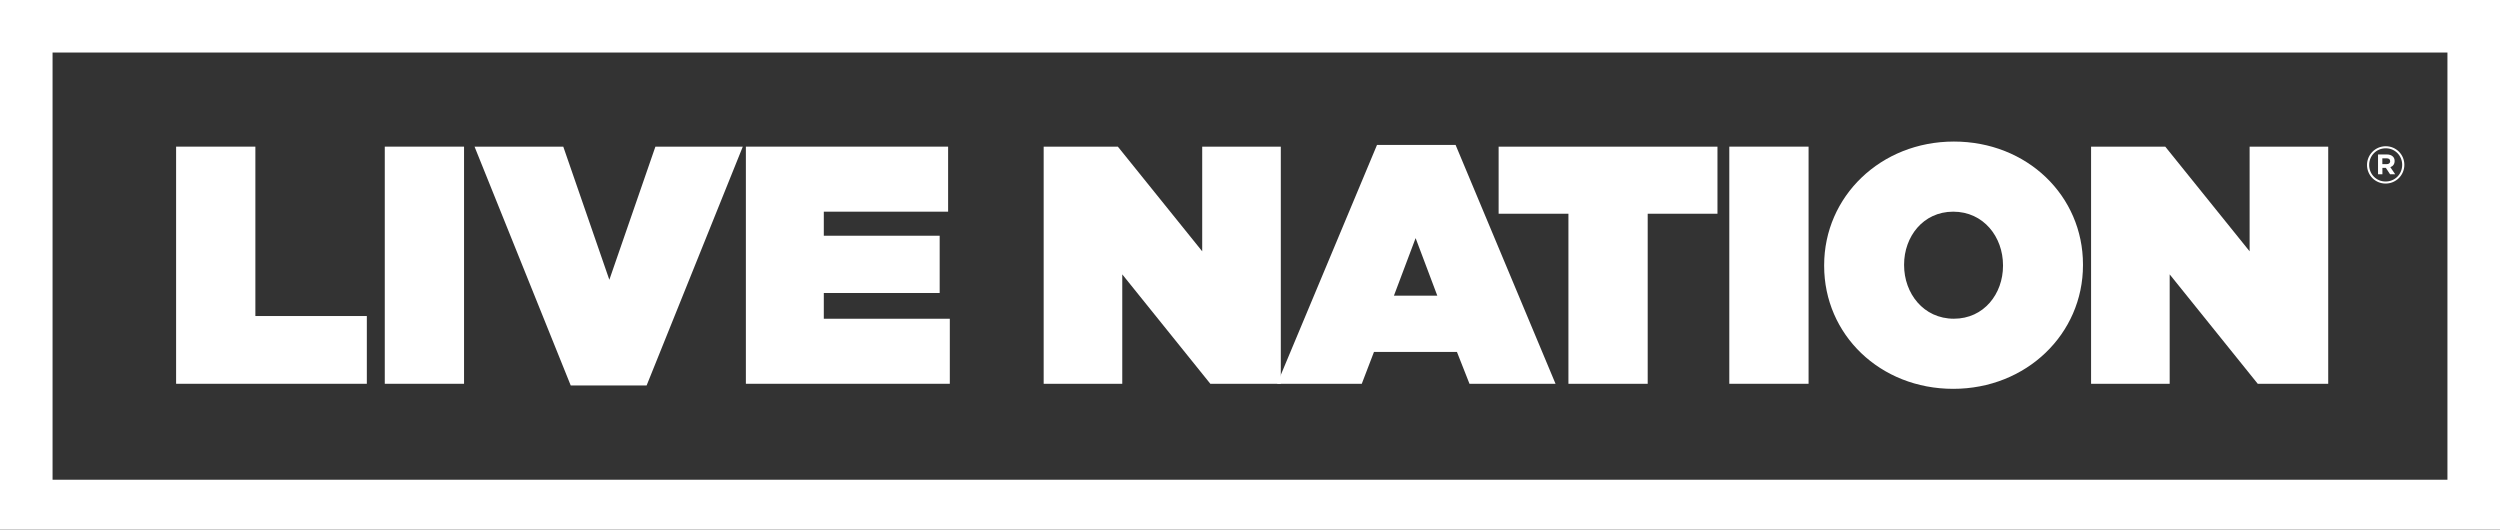
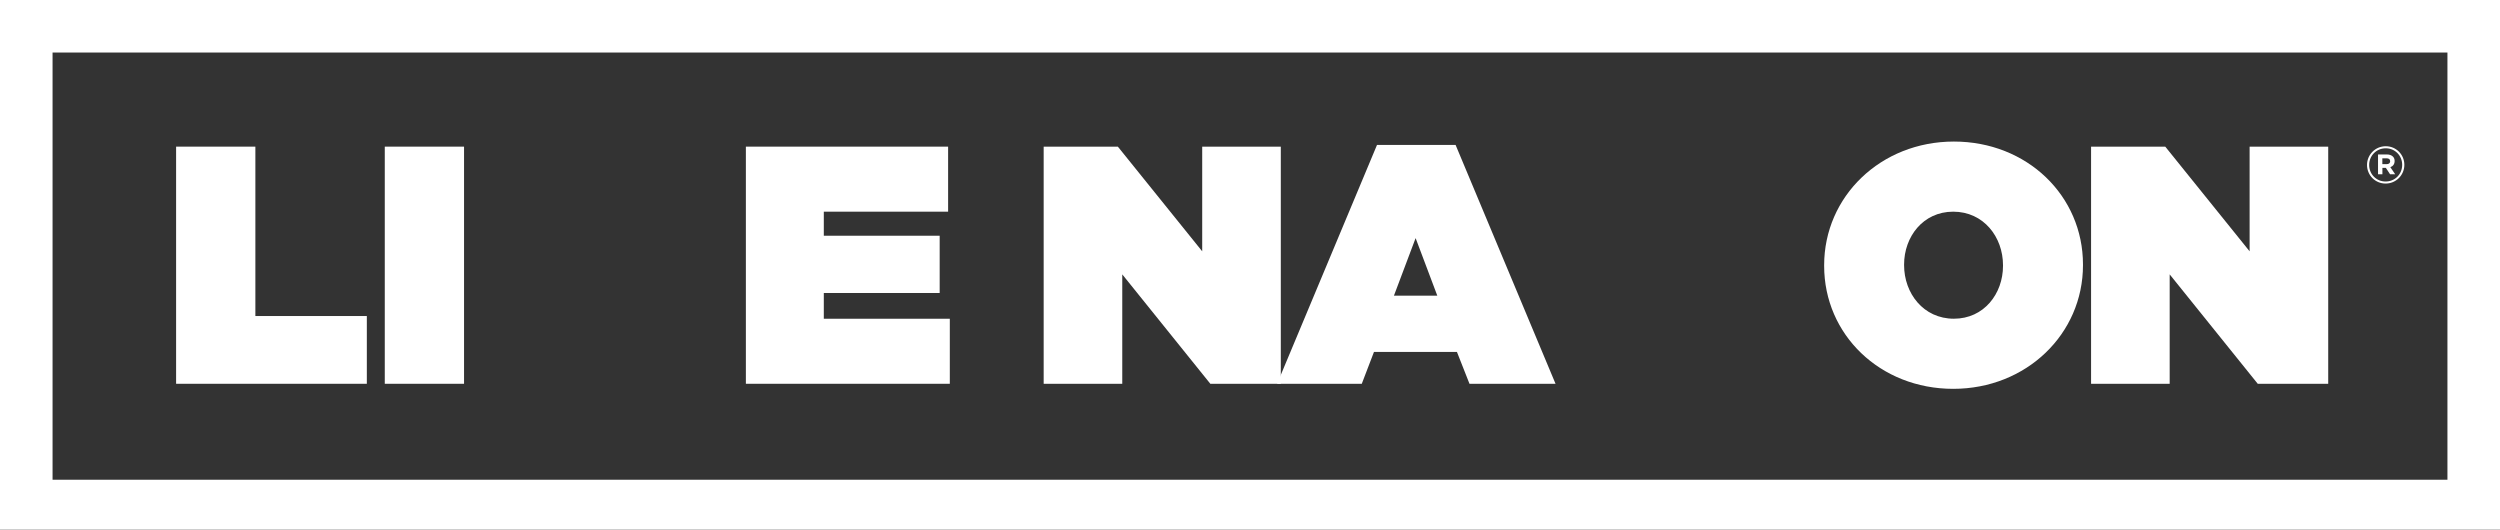
<svg xmlns="http://www.w3.org/2000/svg" version="1.1" x="0px" y="0px" viewBox="0 0 781.5 165.56" style="enable-background:new 0 0 781.5 165.56;" xml:space="preserve">
  <rect x="0" y="0" width="781.5" height="165.56" fill="#333333" stroke="none" />
  <style type="text/css">
	.st0{fill:#FFFFFF;}
</style>
  <g id="Layer_2">
</g>
  <g id="Layer_1">
    <g>
      <g>
        <g>
          <path class="st0" d="M55.05,45.84h24.78v52.95h34.84v21.18H55.05V45.84z" />
        </g>
        <g>
          <path class="st0" d="M120.28,45.84h24.78v74.13h-24.78V45.84z" />
        </g>
        <g>
-           <path class="st0" d="M148.34,45.84h27.74l14.4,41.62l14.4-41.62h27.32l-30.07,74.66h-23.72L148.34,45.84z" />
-         </g>
+           </g>
        <g>
          <path class="st0" d="M233.16,45.84h63.22v20.33h-38.86v7.52h36.22v17.9h-36.22v8.05h39.39v20.33h-63.75V45.84z" />
        </g>
        <g>
          <path class="st0" d="M326.25,45.84h23.19l26.37,32.72V45.84h24.57v74.13h-22.03l-27.53-34.2v34.2h-24.57V45.84z" />
        </g>
        <g>
          <path class="st0" d="M430.45,45.31h24.57l31.24,74.66h-26.9l-3.92-9.95h-25.94l-3.81,9.95h-26.47L430.45,45.31z M449.3,92.43      l-6.78-18l-6.78,18H449.3z" />
        </g>
        <g>
-           <path class="st0" d="M490.28,66.81h-21.81V45.84h68.41v20.97h-21.81v53.16h-24.78V66.81z" />
-         </g>
+           </g>
        <g>
-           <path class="st0" d="M540.58,45.84h24.78v74.13h-24.78V45.84z" />
-         </g>
+           </g>
        <g>
          <path class="st0" d="M570.23,83.11V82.9c0-21.5,17.68-38.65,40.56-38.65s40.35,16.94,40.35,38.44v0.21      c0,21.5-17.69,38.65-40.56,38.65C587.7,121.55,570.23,104.61,570.23,83.11z M626.14,83.11V82.9c0-8.79-6.04-16.73-15.57-16.73      c-9.42,0-15.35,7.84-15.35,16.52v0.21c0,8.79,6.04,16.73,15.57,16.73C620.21,99.63,626.14,91.8,626.14,83.11z" />
        </g>
        <g>
          <path class="st0" d="M653.67,45.84h23.19l26.37,32.72V45.84h24.57v74.13h-22.03l-27.53-34.2v34.2h-24.57V45.84z" />
        </g>
      </g>
      <g>
        <path class="st0" d="M781.5,166.4H0V0h781.5V166.4z M16.43,149.97h748.64V16.43H16.43V149.97z" />
      </g>
    </g>
    <g>
      <path class="st0" d="M739.93,51.58v-0.03c0-3.18,2.58-5.84,5.85-5.84c3.27,0,5.82,2.63,5.82,5.8v0.03c0,3.18-2.58,5.84-5.85,5.84    C742.47,57.39,739.93,54.76,739.93,51.58z M750.92,51.55v-0.03c0-2.85-2.21-5.16-5.14-5.16c-2.95,0-5.18,2.34-5.18,5.19v0.03    c0,2.85,2.21,5.16,5.14,5.16C748.7,56.74,750.92,54.4,750.92,51.55z M743.36,48.28h2.76c0.84,0,1.48,0.24,1.92,0.68    c0.34,0.34,0.52,0.81,0.52,1.35v0.03c0,1-0.55,1.63-1.34,1.92l1.52,2.22h-1.6l-1.32-2h-0.03h-1.05v2h-1.37V48.28z M746.1,51.31    c0.69,0,1.06-0.37,1.06-0.89v-0.03c0-0.6-0.42-0.9-1.1-0.9h-1.34v1.82H746.1z" />
    </g>
  </g>
</svg>